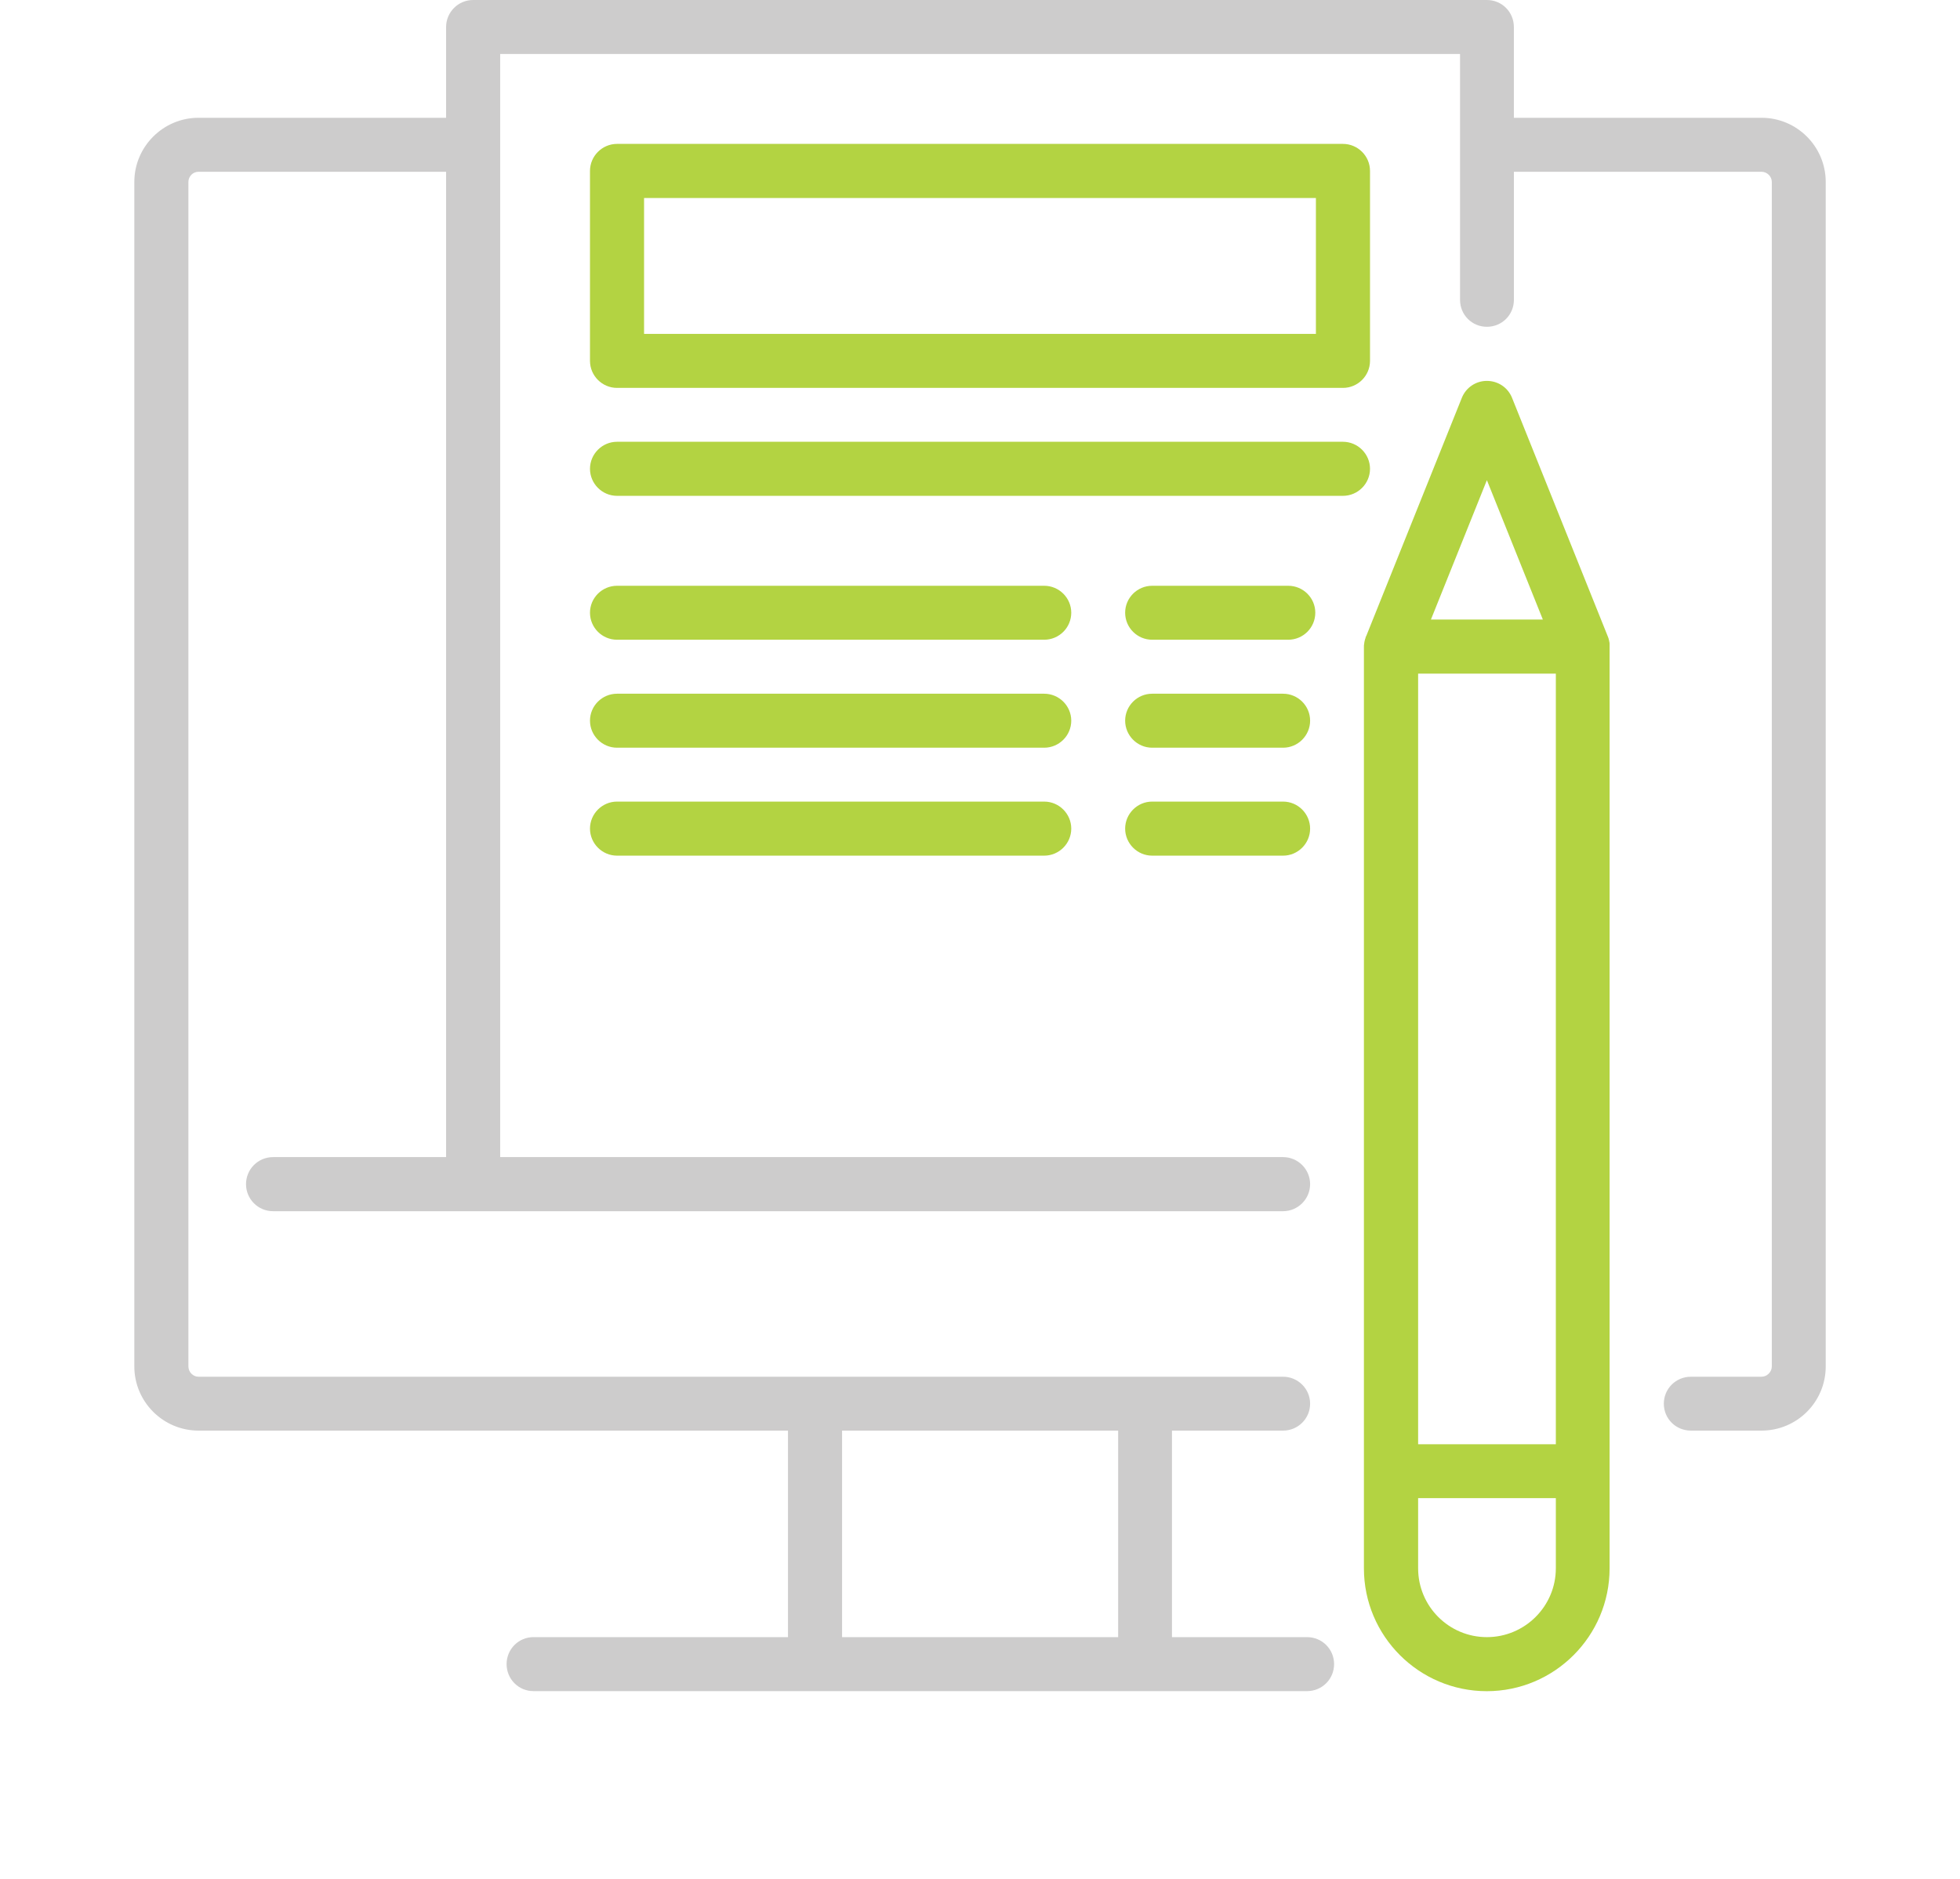
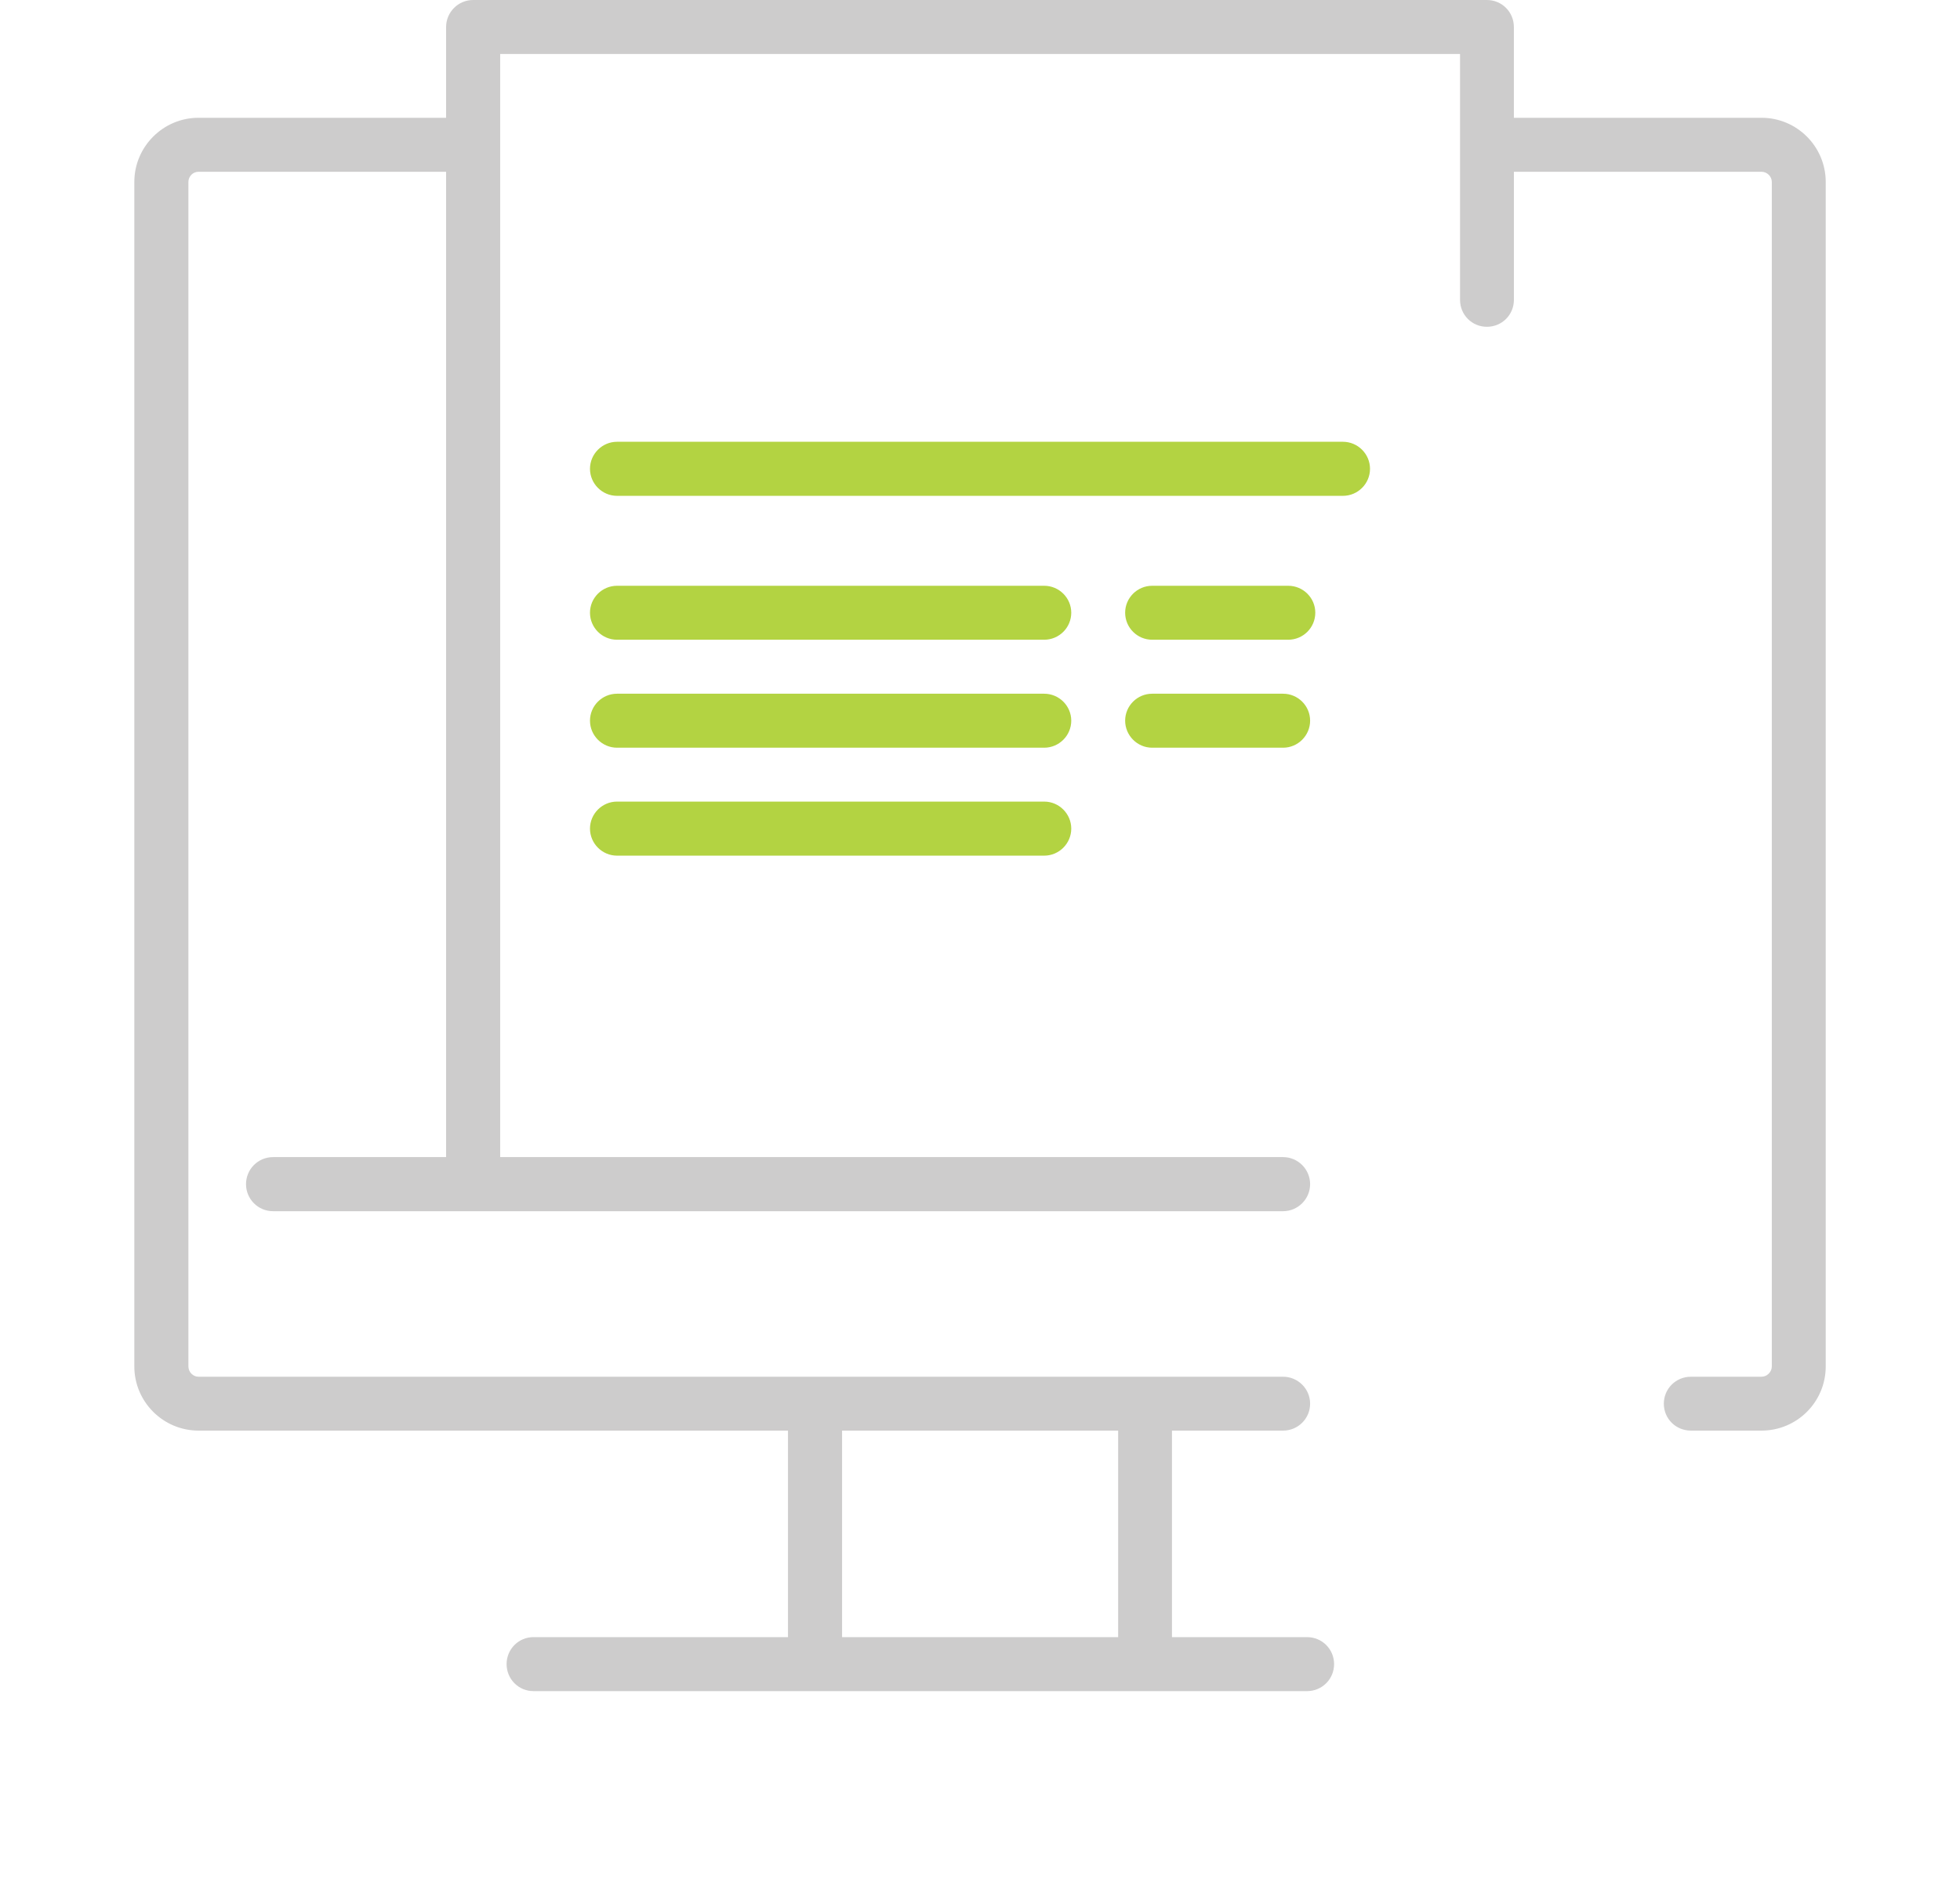
<svg xmlns="http://www.w3.org/2000/svg" version="1.1" id="Layer_1" x="0px" y="0px" width="73px" height="70px" viewBox="0 0 73 70" enable-background="new 0 0 73 70" xml:space="preserve">
  <g>
    <path fill="#CDCCCC" d="M65.605,4.387h-9.221v-3.38C56.385,0.45,55.939,0,55.379,0H17.622c-0.554,0-1.007,0.45-1.007,1.007v3.38   h-9.22c-1.315,0-2.392,1.073-2.392,2.391v44.12c0,1.323,1.077,2.392,2.392,2.392h21.954v7.693h-9.481c-0.554,0-1,0.45-1,1.004   c0,0.558,0.446,1.007,1,1.007H48.68c0.562,0,1.008-0.449,1.008-1.007c0-0.554-0.445-1.004-1.008-1.004H43.65V53.29h4.139   c0.553,0,1.006-0.446,1.006-1.004c0-0.553-0.453-1.003-1.006-1.003H7.394c-0.208,0-0.377-0.177-0.377-0.385V6.778   c0-0.208,0.169-0.38,0.377-0.38h9.22v36.704H10.17c-0.561,0-1.007,0.453-1.007,1.007s0.446,1.008,1.007,1.008h37.619   c0.553,0,1.006-0.454,1.006-1.008s-0.453-1.007-1.006-1.007h-29.16V5.391v-3.38h35.75v9.159c0,0.558,0.445,1.003,1,1.003   c0.561,0,1.006-0.446,1.006-1.003V6.398h9.221c0.207,0,0.385,0.173,0.385,0.38v44.12c0,0.208-0.178,0.385-0.385,0.385h-2.629   c-0.562,0-1.008,0.45-1.008,1.003c0,0.558,0.445,1.004,1.008,1.004h2.629c1.322,0,2.393-1.068,2.393-2.392V6.778   C67.998,5.46,66.928,4.387,65.605,4.387z M41.645,60.983H31.363V53.29h10.282V60.983z" />
-     <path fill="#B3D342" d="M59.945,23.931c-0.008-0.012-0.008-0.027-0.008-0.039c-0.008-0.023-0.008-0.046-0.016-0.065   c0-0.011-0.006-0.019-0.006-0.031c-0.008-0.019-0.016-0.042-0.023-0.065c0-0.007-0.008-0.015-0.008-0.023L59.877,23.7   c0-0.007,0-0.007,0-0.007l-3.561-8.874c-0.154-0.385-0.523-0.631-0.938-0.631c-0.408,0-0.777,0.246-0.932,0.631l-3.561,8.874   c-0.008,0.003-0.008,0.015-0.008,0.015c-0.008,0.008-0.008,0.019-0.014,0.027c0,0.02-0.008,0.042-0.016,0.062   c-0.008,0.012-0.008,0.02-0.008,0.035c-0.008,0.016-0.016,0.039-0.016,0.062c-0.008,0.012-0.008,0.027-0.008,0.039   c0,0.019-0.008,0.039-0.008,0.054c-0.008,0.035-0.008,0.069-0.008,0.1v34.334c0,2.522,2.053,4.575,4.576,4.575   c2.521,0,4.574-2.053,4.574-4.575V24.084c0-0.031,0-0.065,0-0.1C59.945,23.969,59.945,23.95,59.945,23.931z M52.818,25.092h5.129   v28.706h-5.129V25.092z M55.379,17.886l2.084,5.191h-4.168L55.379,17.886z M55.379,60.983c-1.416,0-2.561-1.149-2.561-2.564v-2.614   h5.129v2.614C57.947,59.834,56.793,60.983,55.379,60.983z" />
-     <path fill="#B3D342" d="M22.981,14.449h27.037c0.555,0,1.008-0.454,1.008-1.007V6.367c0-0.554-0.453-1.007-1.008-1.007H22.981   c-0.553,0-1.007,0.454-1.007,1.007v7.075C21.974,13.996,22.428,14.449,22.981,14.449z M23.988,7.375h25.023v5.063H23.988V7.375z" />
    <path fill="#B3D342" d="M50.018,16.456H22.981c-0.553,0-1.007,0.454-1.007,1.007s0.454,1.007,1.007,1.007h27.037   c0.555,0,1.008-0.454,1.008-1.007S50.572,16.456,50.018,16.456z" />
    <path fill="#B3D342" d="M38.891,21.82h-15.91c-0.553,0-1.007,0.45-1.007,1.003c0,0.558,0.454,1.007,1.007,1.007h15.91   c0.555,0,1.008-0.45,1.008-1.007C39.898,22.27,39.445,21.82,38.891,21.82z" />
    <path fill="#B3D342" d="M47.98,21.82h-5.068c-0.553,0-1.006,0.45-1.006,1.003c0,0.558,0.453,1.007,1.006,1.007h5.068   c0.555,0,1.008-0.45,1.008-1.007C48.988,22.27,48.535,21.82,47.98,21.82z" />
    <path fill="#B3D342" d="M38.891,25.841h-15.91c-0.553,0-1.007,0.45-1.007,1.004c0,0.553,0.454,1.007,1.007,1.007h15.91   c0.555,0,1.008-0.454,1.008-1.007C39.898,26.292,39.445,25.841,38.891,25.841z" />
    <path fill="#B3D342" d="M47.789,25.841h-4.877c-0.553,0-1.006,0.45-1.006,1.004c0,0.553,0.453,1.007,1.006,1.007h4.877   c0.553,0,1.006-0.454,1.006-1.007C48.795,26.292,48.342,25.841,47.789,25.841z" />
    <path fill="#B3D342" d="M38.891,29.859h-15.91c-0.553,0-1.007,0.454-1.007,1.007s0.454,1.007,1.007,1.007h15.91   c0.555,0,1.008-0.454,1.008-1.007S39.445,29.859,38.891,29.859z" />
-     <path fill="#B3D342" d="M47.789,29.859h-4.877c-0.553,0-1.006,0.454-1.006,1.007s0.453,1.007,1.006,1.007h4.877   c0.553,0,1.006-0.454,1.006-1.007S48.342,29.859,47.789,29.859z" />
  </g>
</svg>